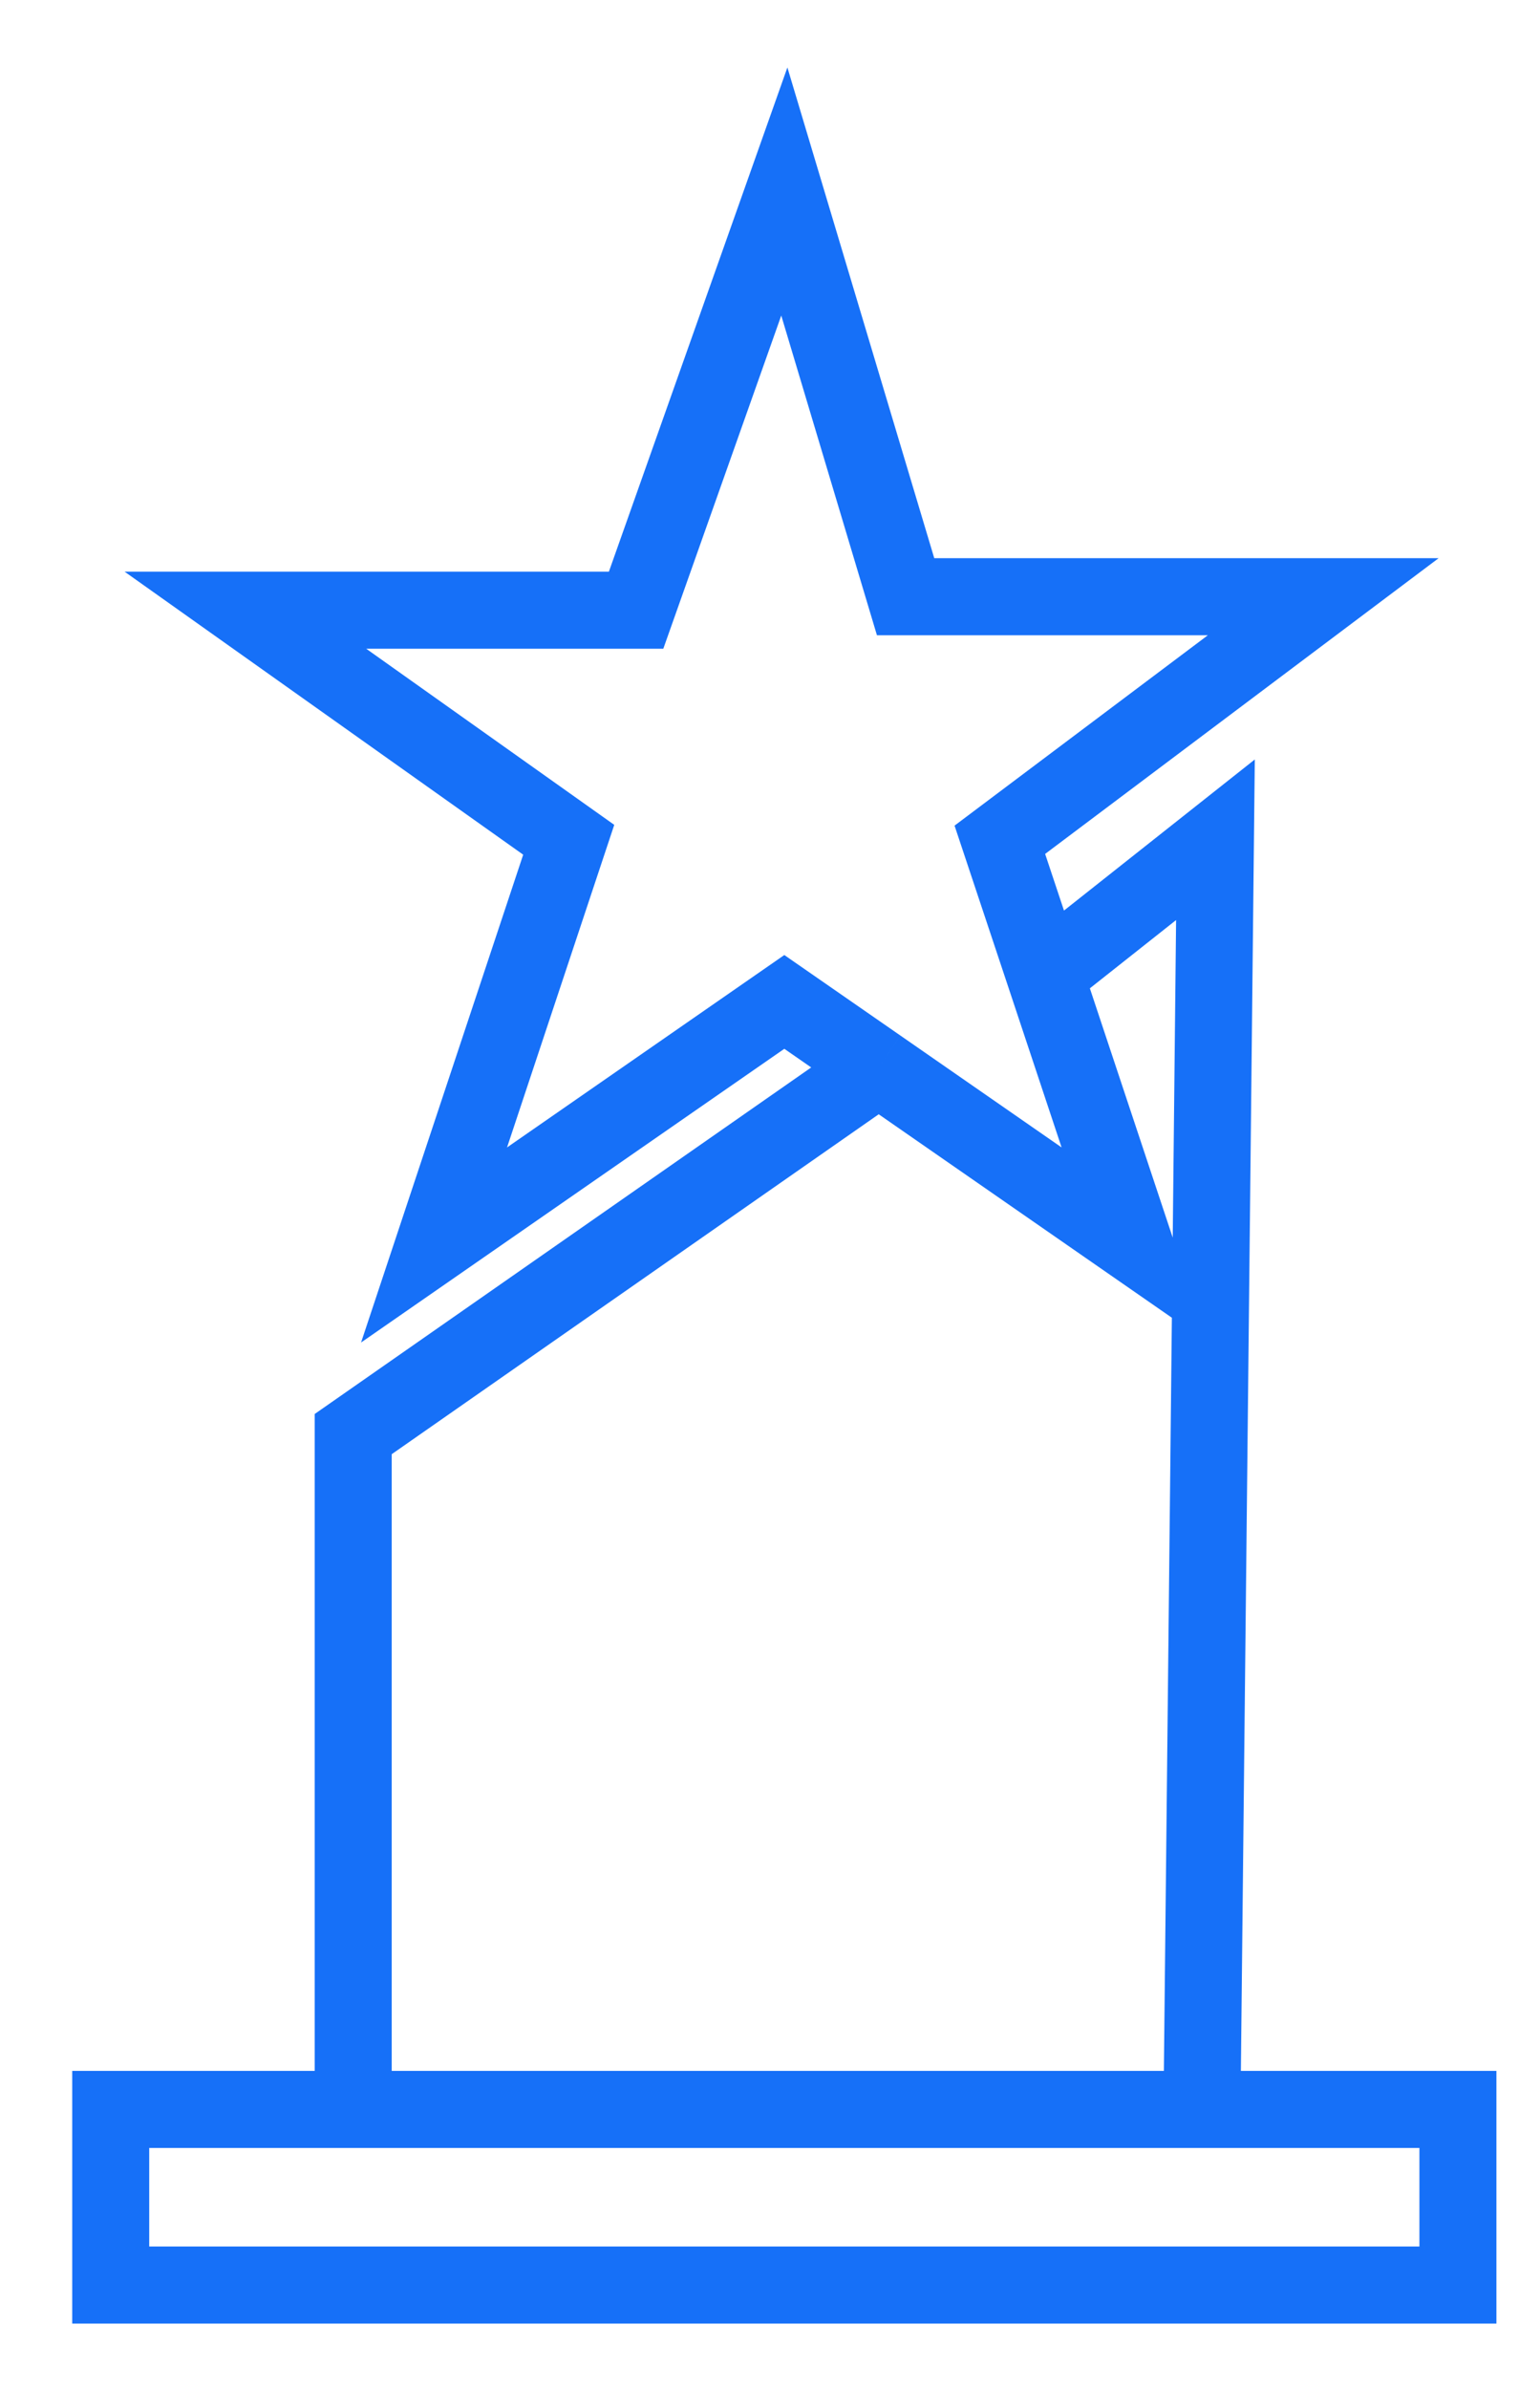
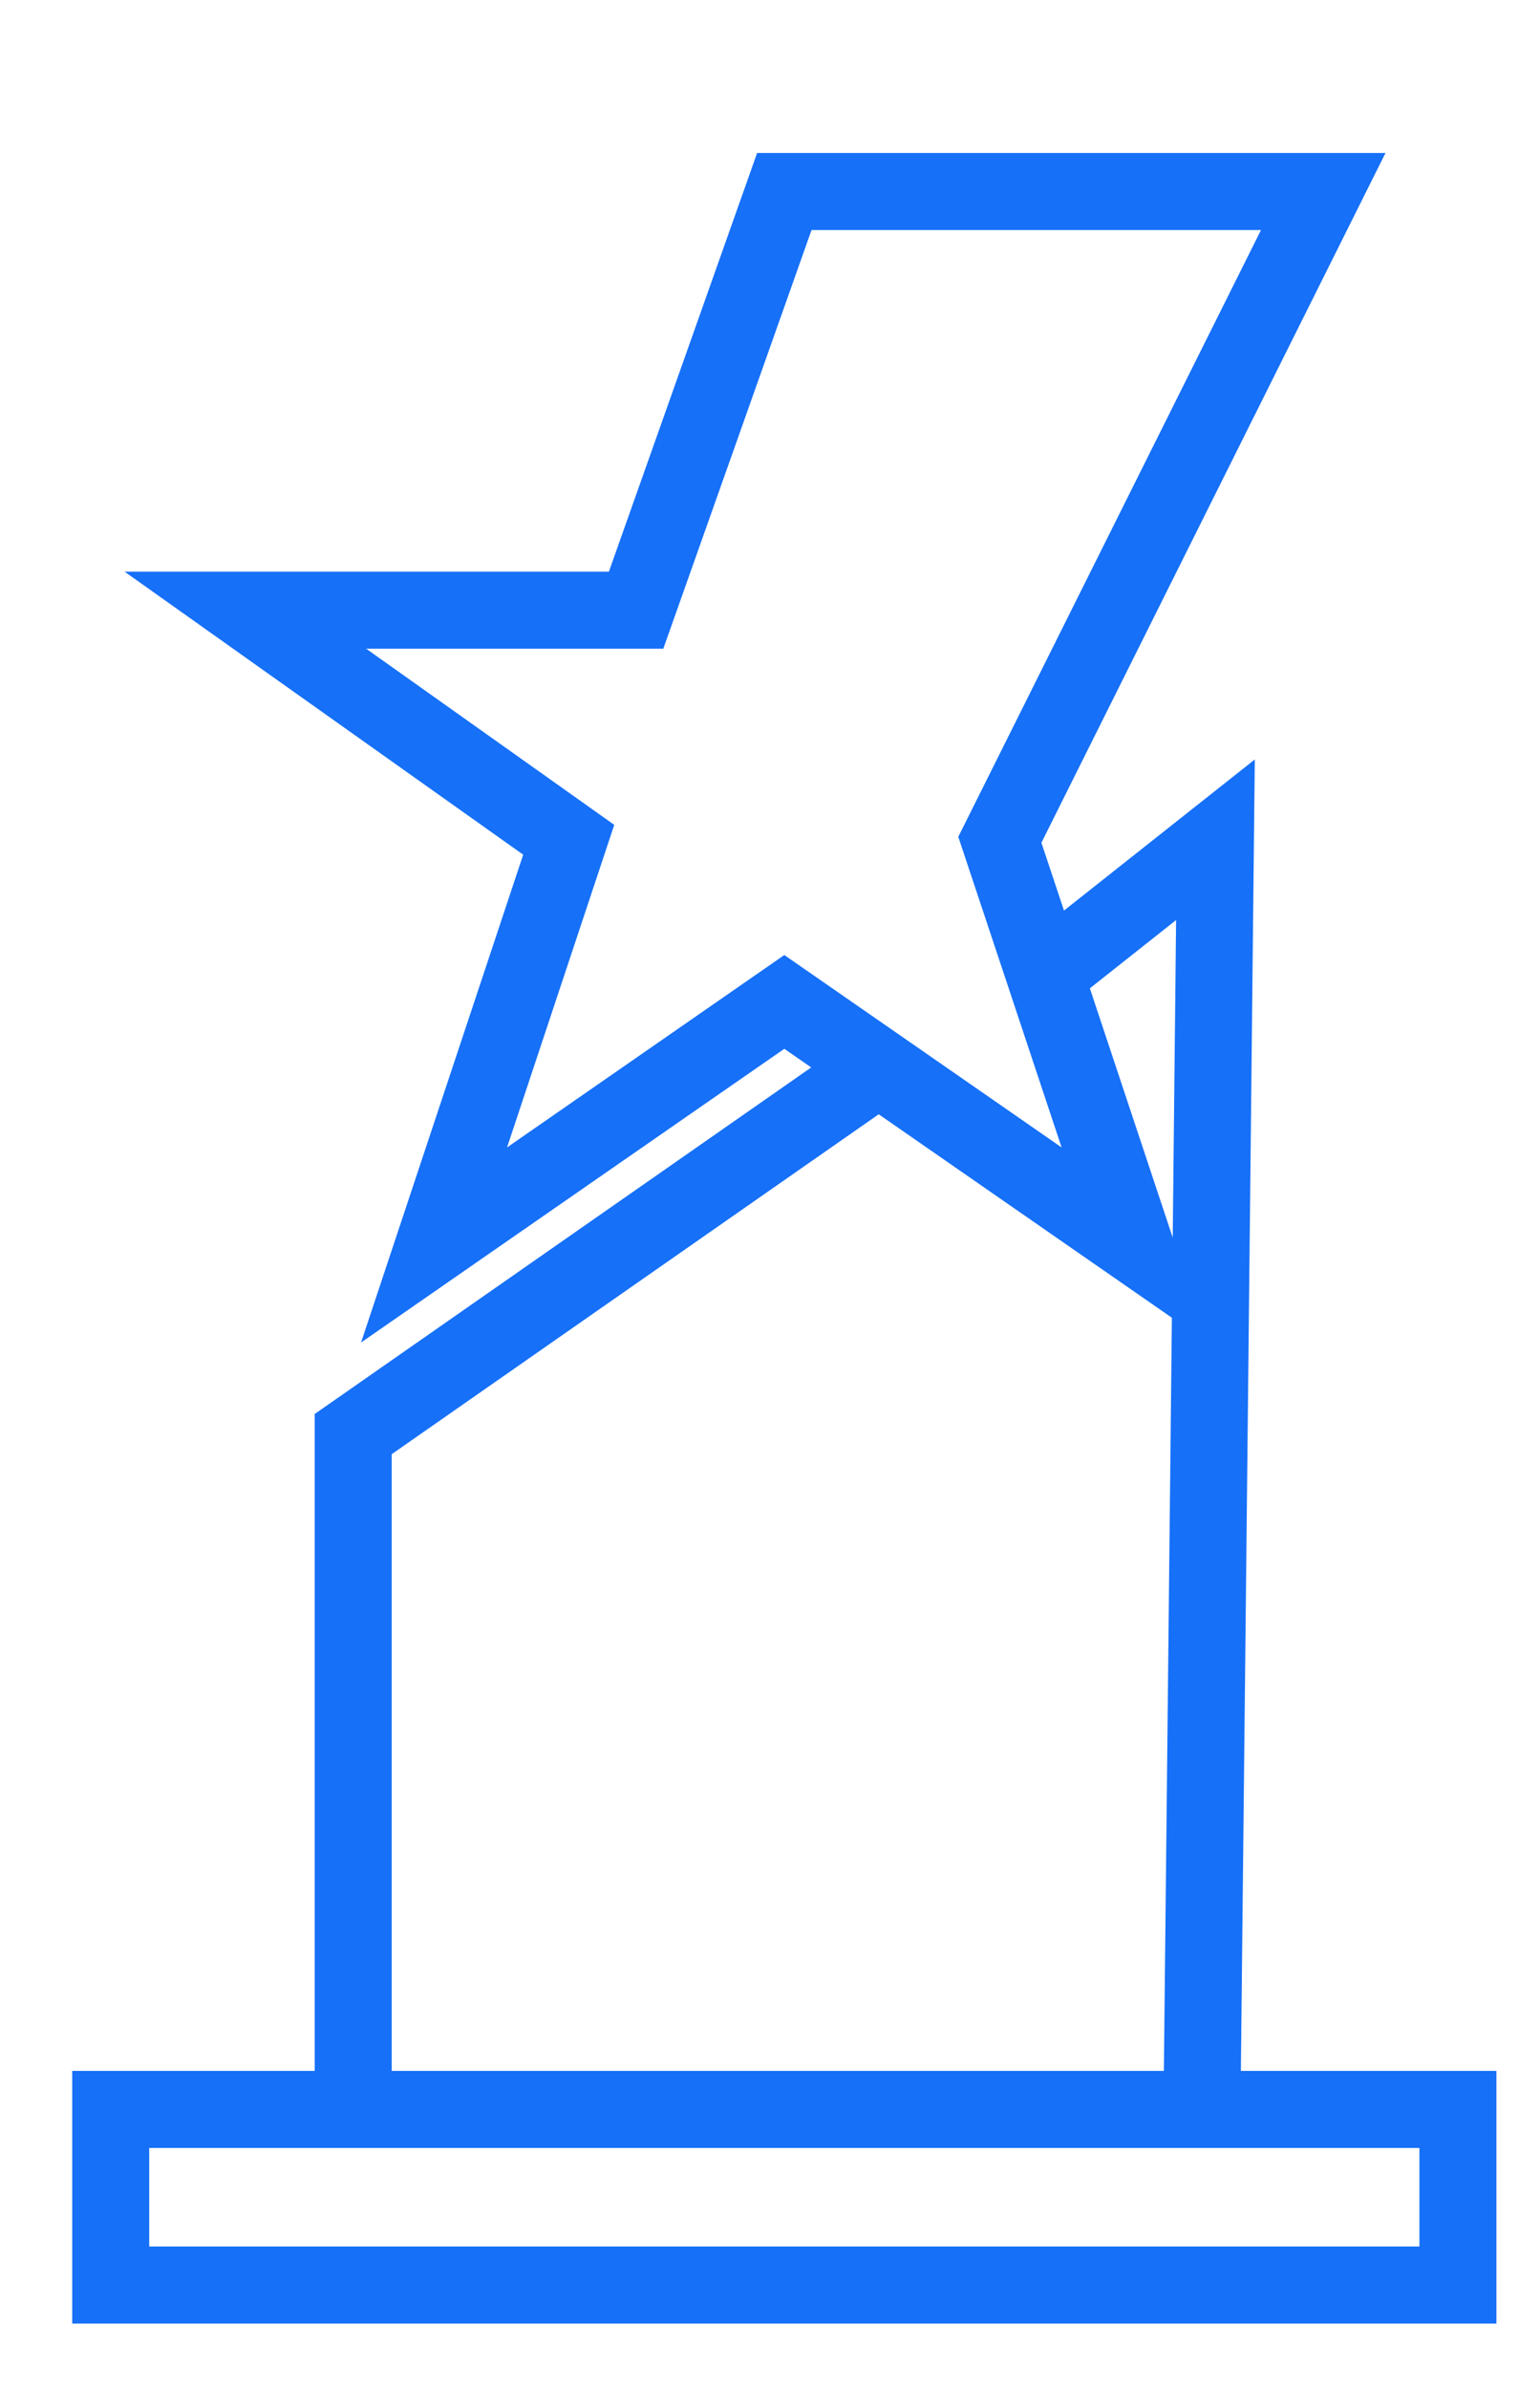
<svg xmlns="http://www.w3.org/2000/svg" width="20" height="31" viewBox="0 0 20 31" fill="none">
-   <path d="M11.411 13.85L14.735 16.155L13.569 12.65M11.411 13.85L10.186 13.001L5.637 16.155L7.386 10.897L3.187 7.918H8.261L10.186 2.485L11.761 7.743H17.185L12.985 10.897L13.569 12.65M11.411 13.85L4.587 18.609V27.372M4.587 27.372H15.61M4.587 27.372H1.438V29.651H18.934V27.372H15.61M15.61 27.372L15.785 10.897L13.569 12.65" stroke="#1670F8" />
+   <path d="M11.411 13.85L14.735 16.155L13.569 12.65M11.411 13.85L10.186 13.001L5.637 16.155L7.386 10.897L3.187 7.918H8.261L10.186 2.485H17.185L12.985 10.897L13.569 12.65M11.411 13.85L4.587 18.609V27.372M4.587 27.372H15.61M4.587 27.372H1.438V29.651H18.934V27.372H15.61M15.61 27.372L15.785 10.897L13.569 12.65" stroke="#1670F8" />
</svg>